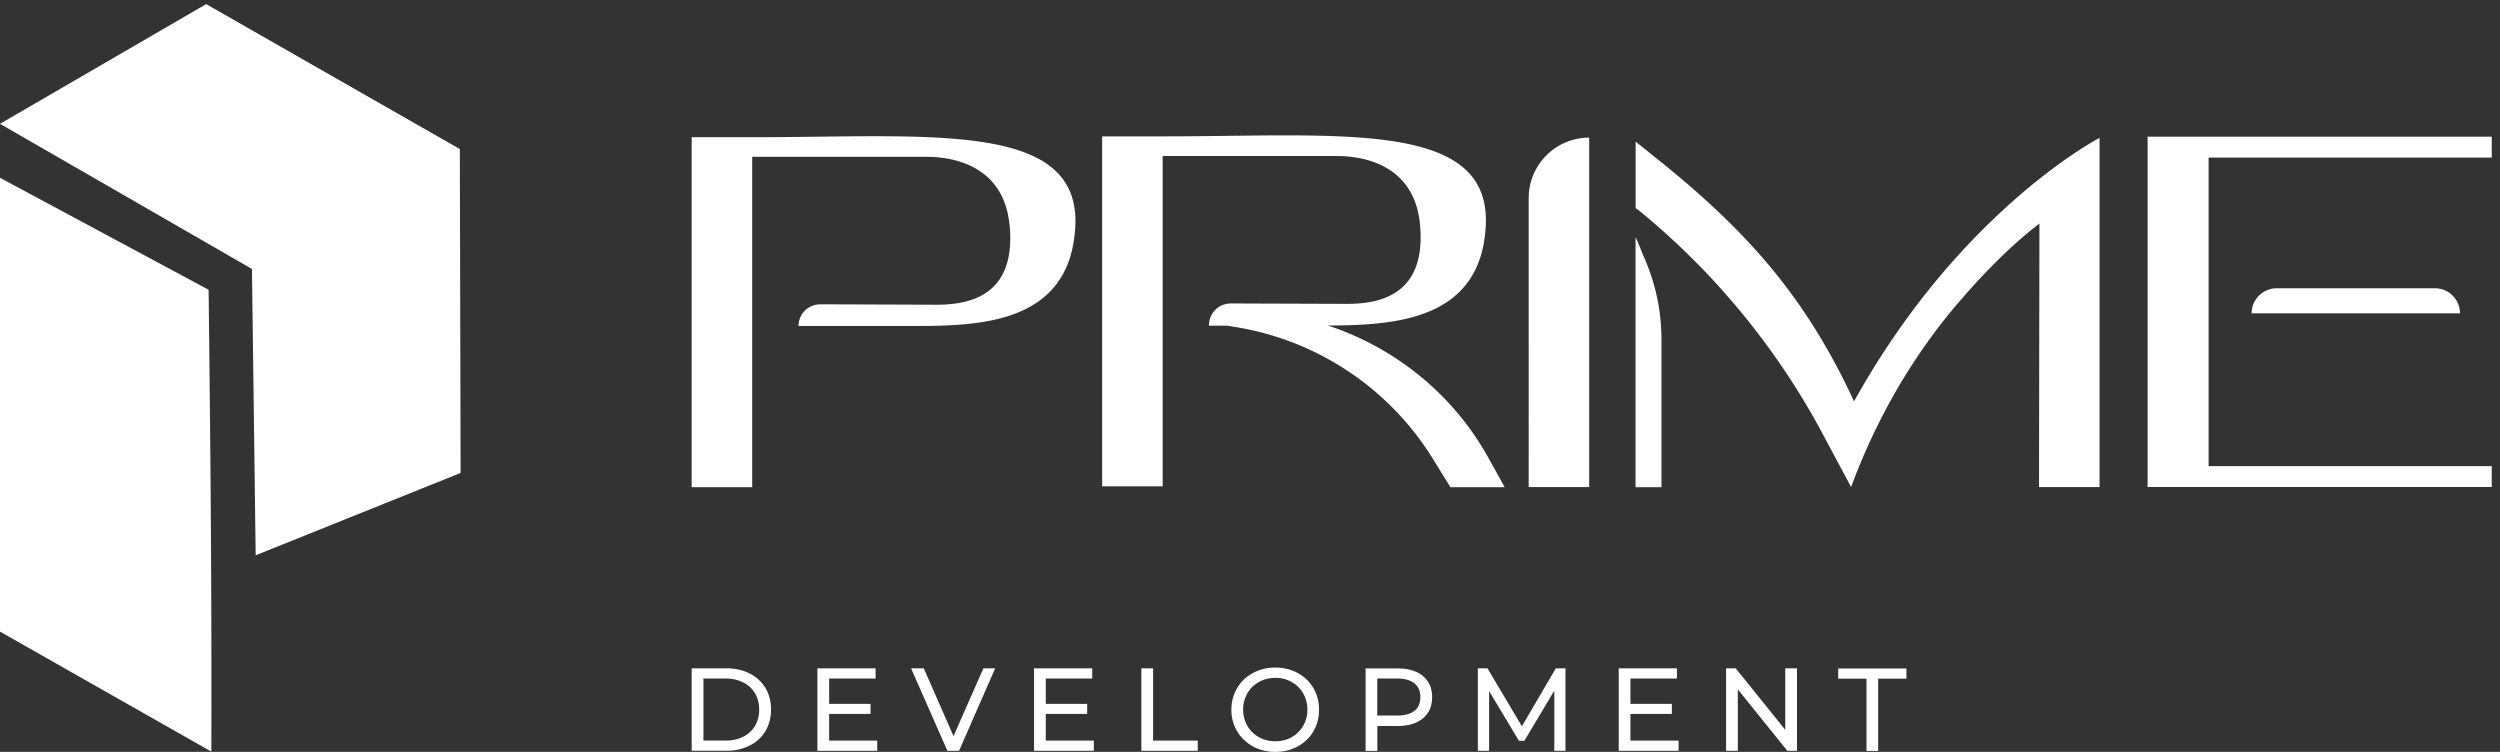
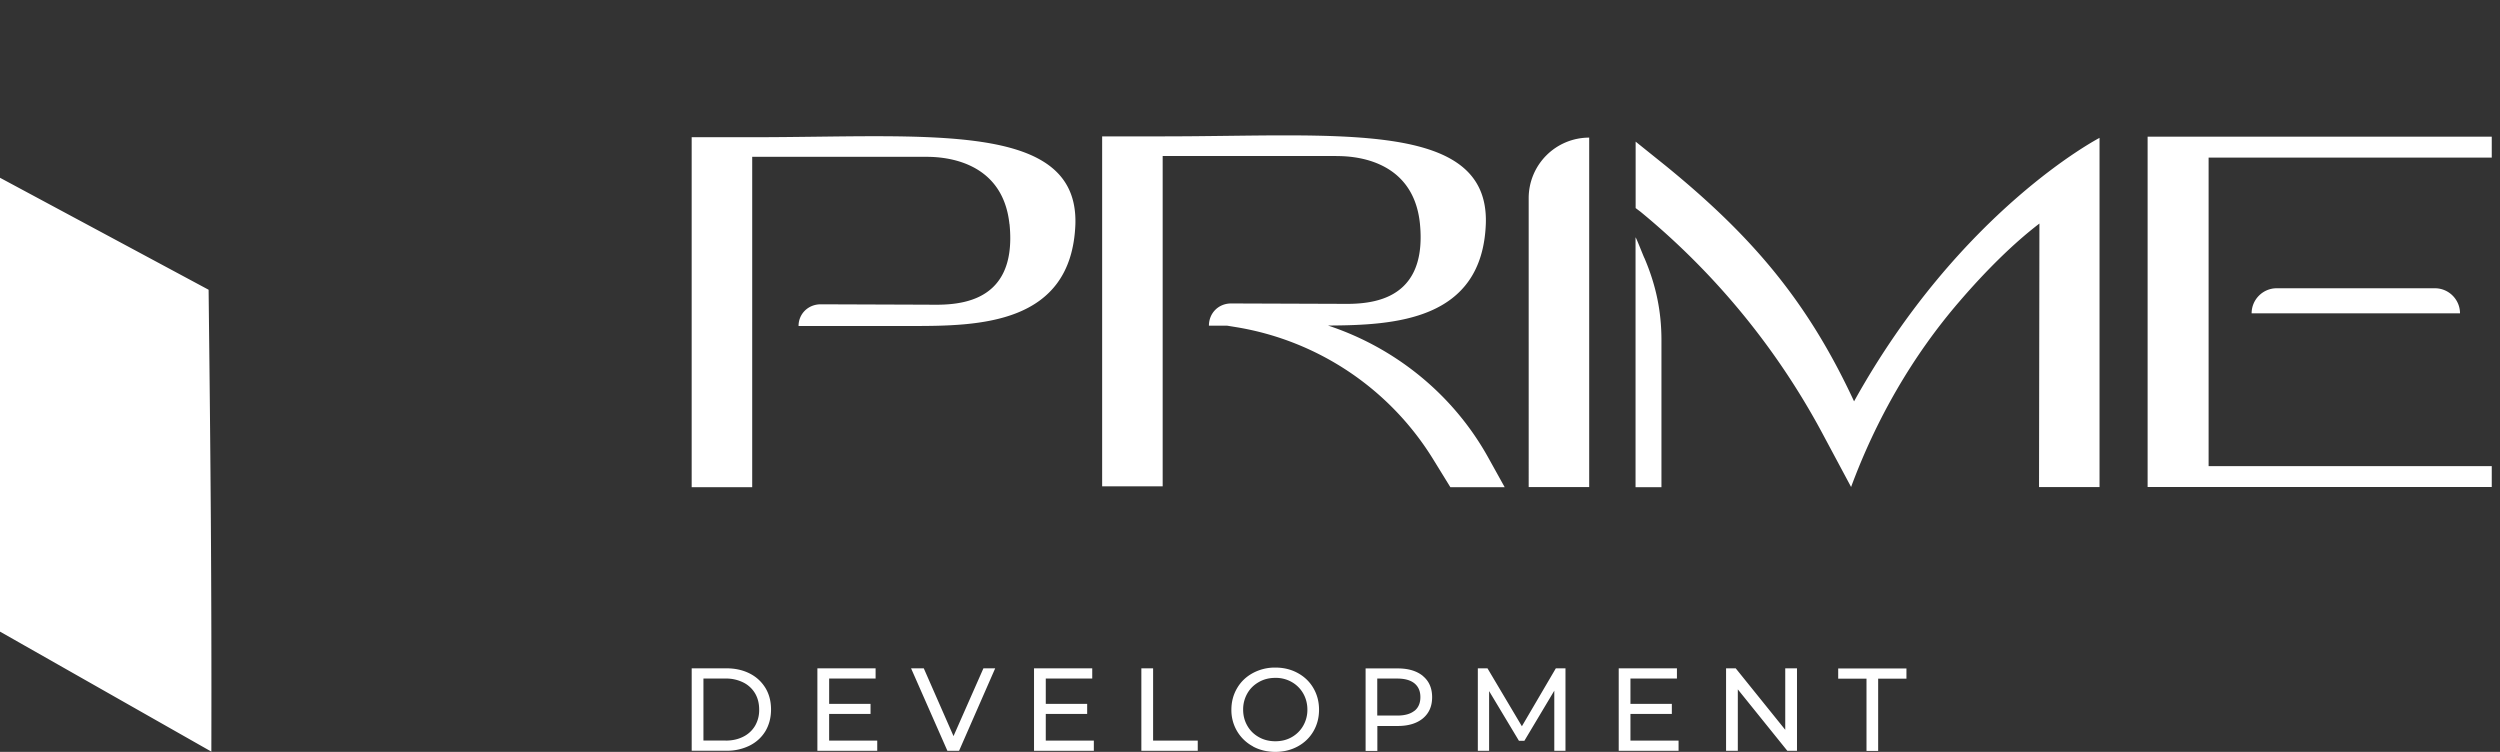
<svg xmlns="http://www.w3.org/2000/svg" width="133" height="40" fill="none">
  <rect width="100%" height="100%" fill="#333333" stroke="none" />
-   <path d="M10.962.222L0 6.587l13.404 7.722.198 15.232 10.902-4.38-.041-17.231C19.137 4.882 16.298 3.27 10.967.217l-.005.005z" fill="#fff" />
  <path d="M11.098 15.415L0 9.457v24.145l11.244 6.384c.02-9.126-.042-15.438-.146-24.57zm42.604-3.497c-.377-3.554-3.8-3.575-4.445-3.575h-9.24V25.92h-3.22V7.3h3.22c9.352 0 17.351-.89 17.194 4.623-.199 5.375-5.177 5.42-8.752 5.42h-5.976c0-.645.509-1.154 1.18-1.154l5.6.02c1.179 0 4.907.29 4.444-4.286l-.005-.005zm17.392-3.62h-9.24v17.575h-3.22V7.255h3.22c9.352 0 17.35-.89 17.193 4.623-.178 5.197-4.867 5.42-8.396 5.441 3.575 1.18 6.667 3.667 8.534 7.043l.864 1.557H77.16l-.89-1.445a15.2 15.2 0 00-10.465-7.063l-.534-.087h-.956c0-.666.508-1.18 1.18-1.18l5.599.02c1.18 0 4.907.29 4.444-4.286-.376-3.555-3.798-3.575-4.444-3.575v-.005zm13.45 17.615h-3.218V10.54a3.22 3.22 0 013.219-3.219V25.92v-.006zm27.151-18.571v18.571h-3.219l.021-14.02c-1.399 1.068-2.869 2.533-4.242 4.13-2.512 2.908-4.444 6.285-5.777 9.885L96.922 23a39.24 39.24 0 00-9.642-11.731l-.264-.199V7.535l1.602 1.287c4.577 3.732 7.531 7.175 10.018 12.53 5.645-10.176 13.064-14.02 13.064-14.02l-.005.01zm-24.216 6.377c.62 1.444.91 2.842.91 4.378v7.822h-1.378V12.635c0-.086.422 1.002.468 1.089v-.005zm45.082-5.335h-15.063V24.8h15.063v1.108h-18.308V7.27h18.308v1.114zm-3.021 6.952c.732 0 1.332.6 1.332 1.332h-11.086c0-.732.6-1.332 1.333-1.332h8.421zM36.798 35.555h1.85c.464 0 .876.092 1.237.275.36.183.635.442.839.773.198.33.295.712.295 1.144 0 .432-.102.814-.295 1.144-.199.33-.478.59-.84.773a2.695 2.695 0 01-1.235.275h-1.851V35.55v.005zm1.81 3.845c.356 0 .666-.071.936-.209a1.5 1.5 0 00.626-.58 1.65 1.65 0 00.218-.859c0-.325-.071-.615-.218-.864a1.5 1.5 0 00-.626-.58 2.03 2.03 0 00-.936-.209h-1.185v3.296h1.185v.005zm8.061 0v.544h-3.184v-4.389h3.097v.544h-2.471v1.348h2.202v.534H44.11V39.4h2.558zm6.275-3.845l-1.922 4.389h-.62l-1.933-4.389h.676l1.582 3.606 1.591-3.606h.626zm5.248 3.845v.544H55.01v-4.389h3.097v.544h-2.472v1.348h2.202v.534h-2.202V39.4h2.558zm2.528-3.845h.625V39.4h2.375v.544h-3v-4.389zm5.934 4.15a2.16 2.16 0 01-.839-.803 2.19 2.19 0 01-.305-1.145c0-.422.102-.803.305-1.149s.483-.61.84-.803a2.46 2.46 0 011.194-.29c.443 0 .834.096 1.19.29.356.193.636.462.834.803.198.34.3.722.3 1.15 0 .426-.102.808-.3 1.149-.198.34-.478.61-.834.803-.356.193-.752.29-1.19.29-.437 0-.844-.097-1.195-.29v-.005zm2.065-.488a1.62 1.62 0 00.61-.605 1.69 1.69 0 00.224-.86c0-.315-.076-.605-.224-.864a1.622 1.622 0 00-.61-.605 1.7 1.7 0 00-.87-.22c-.325 0-.615.072-.874.22-.26.147-.468.345-.616.605a1.71 1.71 0 00-.224.864c0 .32.077.605.224.86.148.259.351.457.616.605.259.147.554.218.874.218.32 0 .61-.07.87-.218zm6.982-3.25c.326.27.488.646.488 1.124 0 .478-.162.85-.488 1.124-.325.27-.773.407-1.342.407h-1.084v1.327h-.625V35.56h1.714c.57 0 1.017.138 1.342.407h-.005zm-.453 1.851c.209-.167.316-.412.316-.732s-.107-.56-.316-.732c-.208-.168-.513-.255-.91-.255H73.27v1.969h1.068c.397 0 .702-.087.91-.255v.005zm7.44 2.126v-3.199l-1.591 2.665h-.29l-1.587-2.644v3.178h-.6v-4.389h.514l1.83 3.082 1.806-3.082h.513v4.389h-.595zM89.3 39.4v.544h-3.184v-4.389h3.097v.544H86.74v1.348h2.202v.534H86.74V39.4h2.56zm6.3-3.845v4.389h-.513l-2.635-3.27v3.27h-.625v-4.389h.513l2.635 3.27v-3.27h.625zm3.697.55h-1.505v-.544h3.631v.544h-1.505v3.844h-.62v-3.844z" fill="#fff" />
</svg>